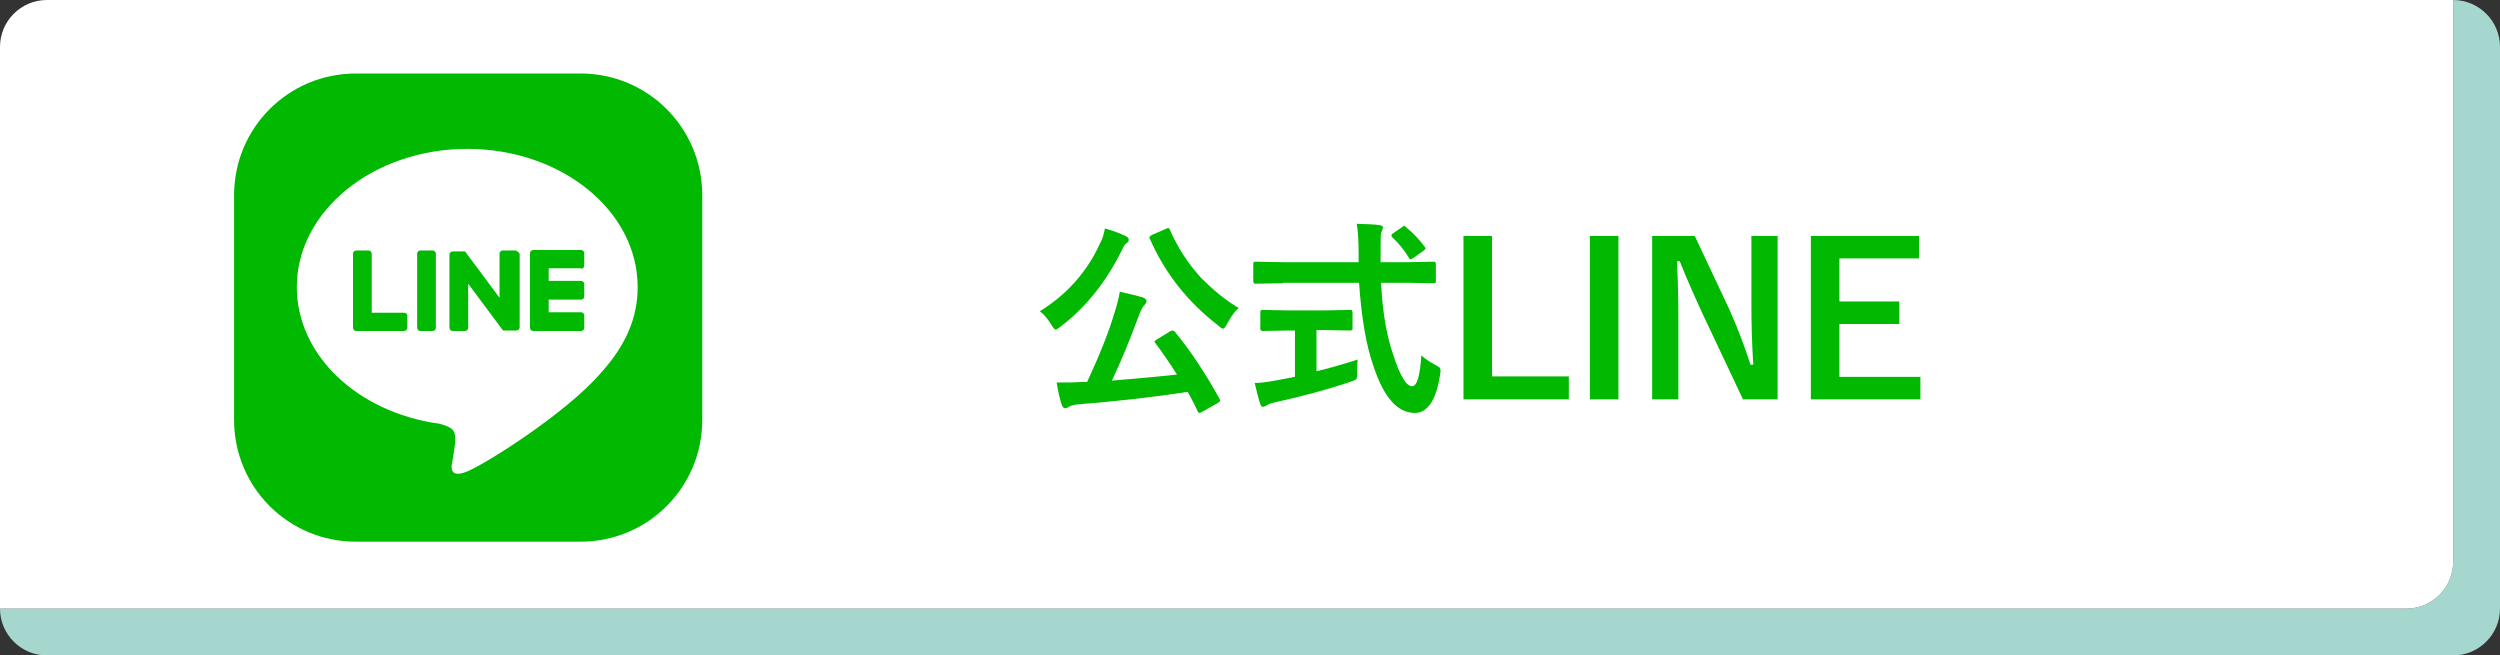
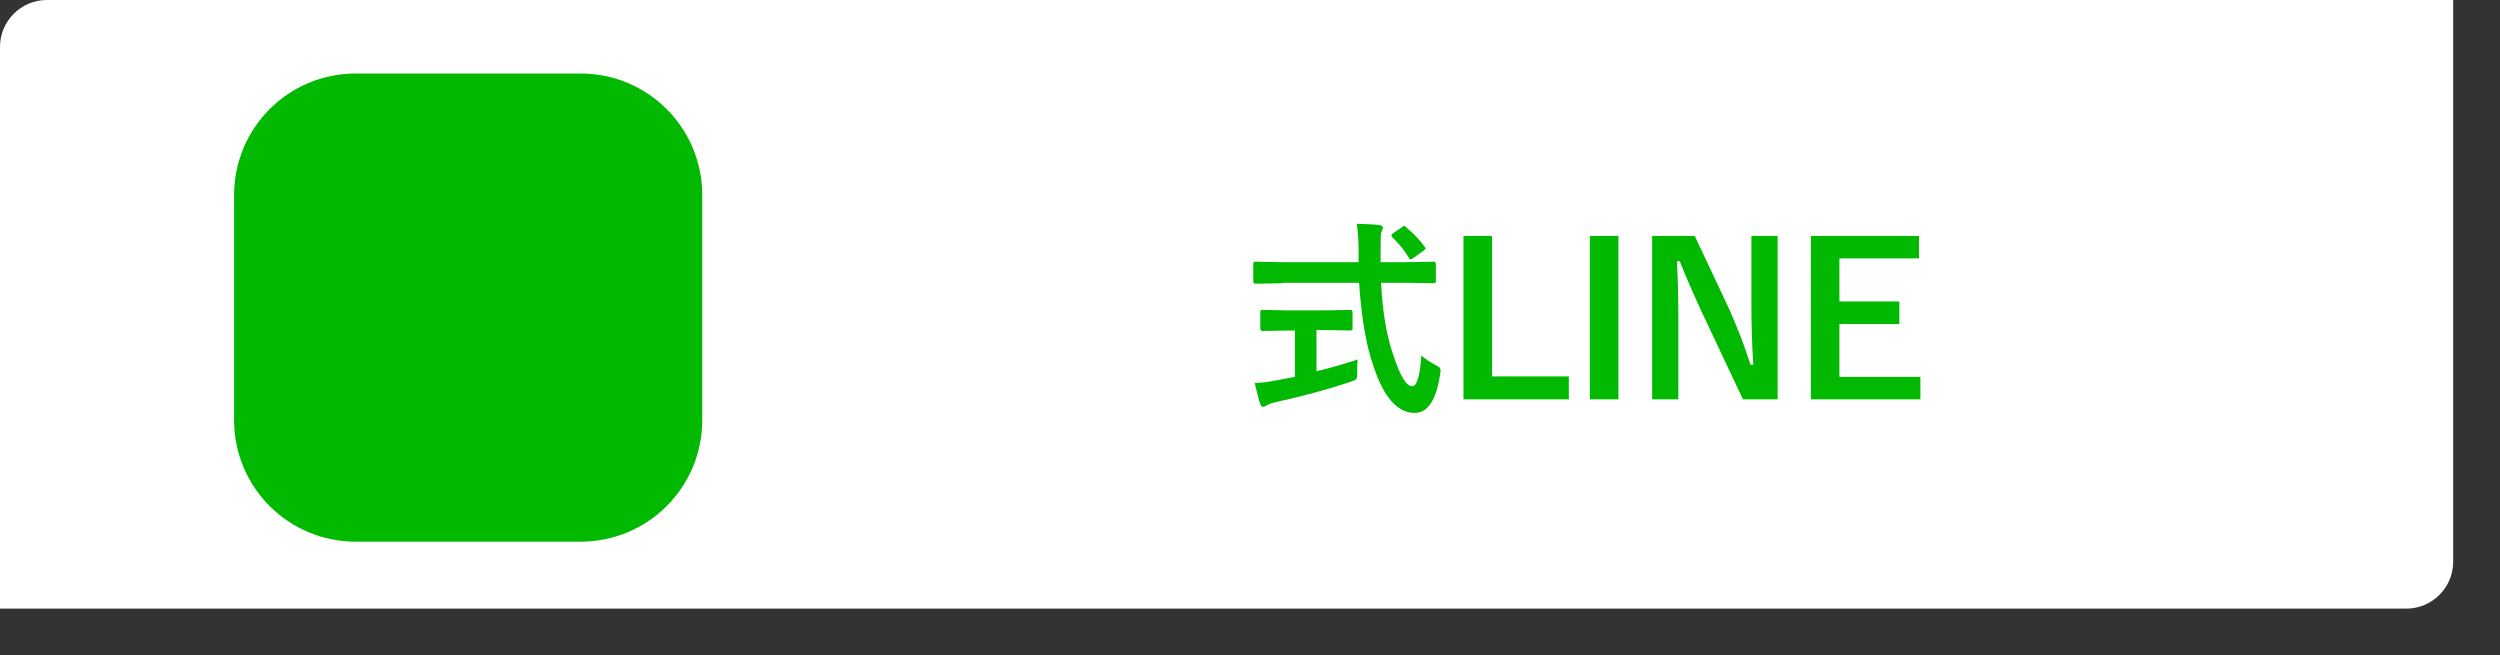
<svg xmlns="http://www.w3.org/2000/svg" version="1.1" x="0px" y="0px" viewBox="0 0 534 140" style="enable-background:new 0 0 534 140;" xml:space="preserve">
  <rect x="0" y="0" width="534" height="140" fill="#333333" stroke="none" />
  <style type="text/css">
	.st0{fill:#A6D7CE;}
	.st1{fill:#FFFFFF;}
	.st2{fill:#00B900;}
</style>
  <g id="レイヤー_1">
</g>
  <g id="レイヤー_2">
</g>
  <g id="レイヤー_3">
    <g>
-       <path class="st0" d="M524,0v120c0,5.5-4.5,10-10,10H0c0,5.5,4.5,10,10,10h514c5.5,0,10-4.5,10-10V10C534,4.5,529.5,0,524,0z" />
      <path class="st1" d="M524,120V0H10C4.5,0,0,4.5,0,10v120h514C519.5,130,524,125.5,524,120z" />
    </g>
  </g>
  <g id="レイヤー_4">
    <g id="FULL_COLOR_ICON_2_">
      <path class="st2" d="M124,115.7H76c-14.4,0-26-11.6-26-26v-48c0-14.4,11.6-26,26-26h48c14.4,0,26,11.6,26,26v48    C150,104.1,138.4,115.7,124,115.7z" />
      <g id="TYPE_A_1_">
        <g>
-           <path class="st1" d="M136.2,61.3c0-16.3-16.3-29.5-36.4-29.5c-20.1,0-36.4,13.3-36.4,29.5c0,14.6,13,26.8,30.4,29.2      c1.2,0.3,2.8,0.8,3.2,1.8c0.4,0.9,0.2,2.4,0.1,3.3c0,0-0.4,2.6-0.5,3.1c-0.2,0.9-0.7,3.6,3.2,2c3.9-1.6,21-12.3,28.6-21.1h0      C133.7,73.7,136.2,67.9,136.2,61.3" />
          <g>
            <path class="st2" d="M92.4,53.5h-2.6c-0.4,0-0.7,0.3-0.7,0.7V70c0,0.4,0.3,0.7,0.7,0.7h2.6c0.4,0,0.7-0.3,0.7-0.7V54.2       C93.1,53.8,92.8,53.5,92.4,53.5" />
-             <path class="st2" d="M110,53.5h-2.6c-0.4,0-0.7,0.3-0.7,0.7v9.4l-7.3-9.8c0,0,0,0-0.1-0.1c0,0,0,0,0,0c0,0,0,0,0,0c0,0,0,0,0,0       c0,0,0,0,0,0c0,0,0,0,0,0c0,0,0,0,0,0c0,0,0,0,0,0c0,0,0,0,0,0c0,0,0,0,0,0c0,0,0,0,0,0c0,0,0,0,0,0c0,0,0,0,0,0c0,0,0,0,0,0       c0,0,0,0,0,0c0,0,0,0,0,0c0,0,0,0,0,0c0,0,0,0,0,0c0,0,0,0,0,0h-2.6c-0.4,0-0.7,0.3-0.7,0.7V70c0,0.4,0.3,0.7,0.7,0.7h2.6       c0.4,0,0.7-0.3,0.7-0.7v-9.4l7.3,9.8c0.1,0.1,0.1,0.1,0.2,0.2c0,0,0,0,0,0c0,0,0,0,0,0c0,0,0,0,0,0c0,0,0,0,0,0c0,0,0,0,0,0       c0,0,0,0,0,0c0,0,0,0,0,0c0,0,0,0,0,0c0.1,0,0.1,0,0.2,0h2.6c0.4,0,0.7-0.3,0.7-0.7V54.2C110.7,53.8,110.4,53.5,110,53.5" />
            <path class="st2" d="M86.3,66.8h-6.9V54.2c0-0.4-0.3-0.7-0.7-0.7h-2.6c-0.4,0-0.7,0.3-0.7,0.7V70v0c0,0.2,0.1,0.4,0.2,0.5       c0,0,0,0,0,0c0,0,0,0,0,0c0.1,0.1,0.3,0.2,0.5,0.2h0h10.2c0.4,0,0.7-0.3,0.7-0.7v-2.6C87,67.1,86.7,66.8,86.3,66.8" />
            <path class="st2" d="M124.1,57.4c0.4,0,0.7-0.3,0.7-0.7v-2.6c0-0.4-0.3-0.7-0.7-0.7h-10.2h0c-0.2,0-0.4,0.1-0.5,0.2       c0,0,0,0,0,0c0,0,0,0,0,0c-0.1,0.1-0.2,0.3-0.2,0.5v0V70v0c0,0.2,0.1,0.4,0.2,0.5c0,0,0,0,0,0c0,0,0,0,0,0       c0.1,0.1,0.3,0.2,0.5,0.2h0h10.2c0.4,0,0.7-0.3,0.7-0.7v-2.6c0-0.4-0.3-0.7-0.7-0.7h-6.9v-2.7h6.9c0.4,0,0.7-0.3,0.7-0.7v-2.6       c0-0.4-0.3-0.7-0.7-0.7h-6.9v-2.7H124.1z" />
          </g>
        </g>
      </g>
    </g>
    <g>
-       <path class="st2" d="M222.1,66.5c5.8-3.6,10.2-8.5,13-14.8c0.4-0.7,0.7-1.7,0.9-2.9c1.9,0.5,3.3,1.1,4.4,1.6    c0.5,0.2,0.7,0.5,0.7,0.8c0,0.2-0.1,0.5-0.4,0.7c-0.4,0.2-0.7,0.7-1,1.4c-3.4,6.9-7.8,12.4-13.2,16.5c-0.5,0.4-0.9,0.6-1,0.6    c-0.2,0-0.5-0.3-0.9-1C223.7,68,222.9,67,222.1,66.5z M250.9,70.8c3.3,4,6.5,8.8,9.6,14.4c0.1,0.2,0.1,0.3,0.1,0.4    c0,0.1-0.2,0.3-0.5,0.5l-3.4,1.9c-0.2,0.1-0.4,0.2-0.5,0.2c-0.1,0-0.3-0.1-0.4-0.4c-0.4-0.9-1.1-2.3-2.1-4.1    c-7.1,1.1-15,2-23.7,2.7c-0.7,0.1-1.3,0.2-1.7,0.5c-0.3,0.2-0.5,0.3-0.8,0.3c-0.3,0-0.5-0.2-0.7-0.7c-0.4-1.2-0.8-2.8-1.1-4.8    c0.5,0,1,0,1.4,0c1,0,2.3,0,3.8-0.1l1.3,0c2.7-5.8,4.6-10.6,5.8-14.6c0.6-1.9,1-3.5,1.2-4.7c2.6,0.6,4.2,1,4.8,1.2    c0.6,0.2,0.9,0.5,0.9,0.8c0,0.2-0.1,0.5-0.4,0.8c-0.4,0.4-0.8,1.1-1.2,2.2c-2,5.4-3.9,10-5.8,14c4.8-0.4,9.4-0.8,13.9-1.3    c-1.6-2.5-3.1-4.7-4.6-6.7c-0.1-0.1-0.2-0.2-0.2-0.3c0-0.1,0.2-0.3,0.5-0.5l2.8-1.7c0.3-0.2,0.5-0.2,0.5-0.2    S250.7,70.6,250.9,70.8z M264.6,65.8c-0.8,0.6-1.6,1.7-2.5,3.4c-0.4,0.7-0.6,1-0.9,1c-0.1,0-0.5-0.2-0.9-0.6    c-6.5-5-11.4-11.1-14.7-18.6c-0.1-0.1-0.1-0.3-0.1-0.3c0-0.1,0.2-0.3,0.5-0.5l3-1.3c0.2-0.1,0.4-0.2,0.5-0.2    c0.1,0,0.3,0.1,0.4,0.4c1.6,3.7,3.8,7.1,6.6,10.2C259.1,61.9,261.7,64.1,264.6,65.8z" />
      <path class="st2" d="M274,60.5l-5.8,0.1c-0.2,0-0.3,0-0.4-0.1c0-0.1-0.1-0.2-0.1-0.5v-3.5c0-0.3,0-0.4,0.1-0.5s0.2-0.1,0.4-0.1    l5.8,0.1h16.2l0-1.8c0-2.4-0.1-4.6-0.4-6.4c2.3,0.1,3.9,0.1,4.9,0.3c0.5,0.1,0.7,0.2,0.7,0.5c0,0.1-0.1,0.4-0.3,0.9    c-0.2,0.5-0.2,1.4-0.2,2.8c0,0.4,0,0.9,0,1.7v2h5.5l5.8-0.1c0.2,0,0.4,0,0.4,0.1c0,0.1,0.1,0.2,0.1,0.4v3.5c0,0.3,0,0.4-0.1,0.5    c0,0-0.2,0.1-0.4,0.1l-5.8-0.1H295c0.3,6.3,1.2,11.4,2.6,15.4c1.4,4.4,2.8,6.7,4,6.7c1.1,0,1.7-2.2,2-6.6c0.6,0.6,1.6,1.3,2.9,2    c0.5,0.3,0.9,0.5,1,0.6c0.1,0.1,0.2,0.4,0.2,0.6c0,0.1,0,0.4-0.1,0.9c-0.8,5.5-2.7,8.2-5.4,8.2c-3.7,0-6.6-3.3-8.8-9.9    c-1.6-4.5-2.6-10.5-3.1-17.9H274z M283,70.5h-1.8v8.8c3.4-0.8,6.3-1.7,8.8-2.5c-0.1,0.8-0.1,1.8-0.1,2.8c0,0.8-0.1,1.2-0.2,1.4    c-0.1,0.1-0.5,0.3-1.1,0.5c-5.3,1.8-10.7,3.2-16.1,4.4c-0.9,0.2-1.6,0.4-1.9,0.7c-0.4,0.2-0.7,0.3-0.8,0.3c-0.3,0-0.5-0.2-0.6-0.6    c-0.3-0.8-0.7-2.4-1.2-4.5c1.2,0,2.7-0.2,4.3-0.5l4.3-0.8v-9.9H275l-5.3,0.1c-0.3,0-0.5-0.2-0.5-0.5v-3.4c0-0.3,0-0.4,0.1-0.5    c0.1,0,0.2-0.1,0.4-0.1l5.3,0.1h8l5.3-0.1c0.2,0,0.4,0,0.5,0.1c0,0.1,0.1,0.2,0.1,0.4v3.4c0,0.2,0,0.4-0.1,0.4    c-0.1,0-0.2,0.1-0.4,0.1L283,70.5z M300.4,48.6c1.5,1.2,2.8,2.6,3.9,4.1c0.1,0.1,0.2,0.3,0.2,0.4c0,0.1-0.2,0.3-0.5,0.5l-2.1,1.5    c-0.3,0.2-0.5,0.3-0.6,0.3c-0.1,0-0.3-0.1-0.4-0.4c-0.9-1.5-2.1-3-3.5-4.3c-0.1-0.1-0.2-0.3-0.2-0.4c0-0.1,0.1-0.3,0.4-0.5    l1.9-1.3c0.3-0.2,0.4-0.3,0.5-0.3C300.1,48.3,300.2,48.4,300.4,48.6z" />
      <path class="st2" d="M318.7,50.4v30h16.4v4.9h-22.5V50.4H318.7z" />
      <path class="st2" d="M345.7,50.4v34.9h-6.1V50.4H345.7z" />
      <path class="st2" d="M379.7,50.4v34.9h-7.4l-8.5-18c-1.8-3.9-3.5-7.7-5-11.5h-0.6c0.2,3.9,0.3,8.1,0.3,12.6v16.9h-5.6V50.4h9.1    l7.3,15.5c1.8,4,3.3,7.9,4.6,12h0.6c-0.3-4.7-0.4-9-0.4-12.8V50.4H379.7z" />
      <path class="st2" d="M409.9,50.4v4.8h-17v9.2h12.8v4.8h-12.8v11.3h17.3v4.8h-23.4V50.4H409.9z" />
    </g>
  </g>
</svg>